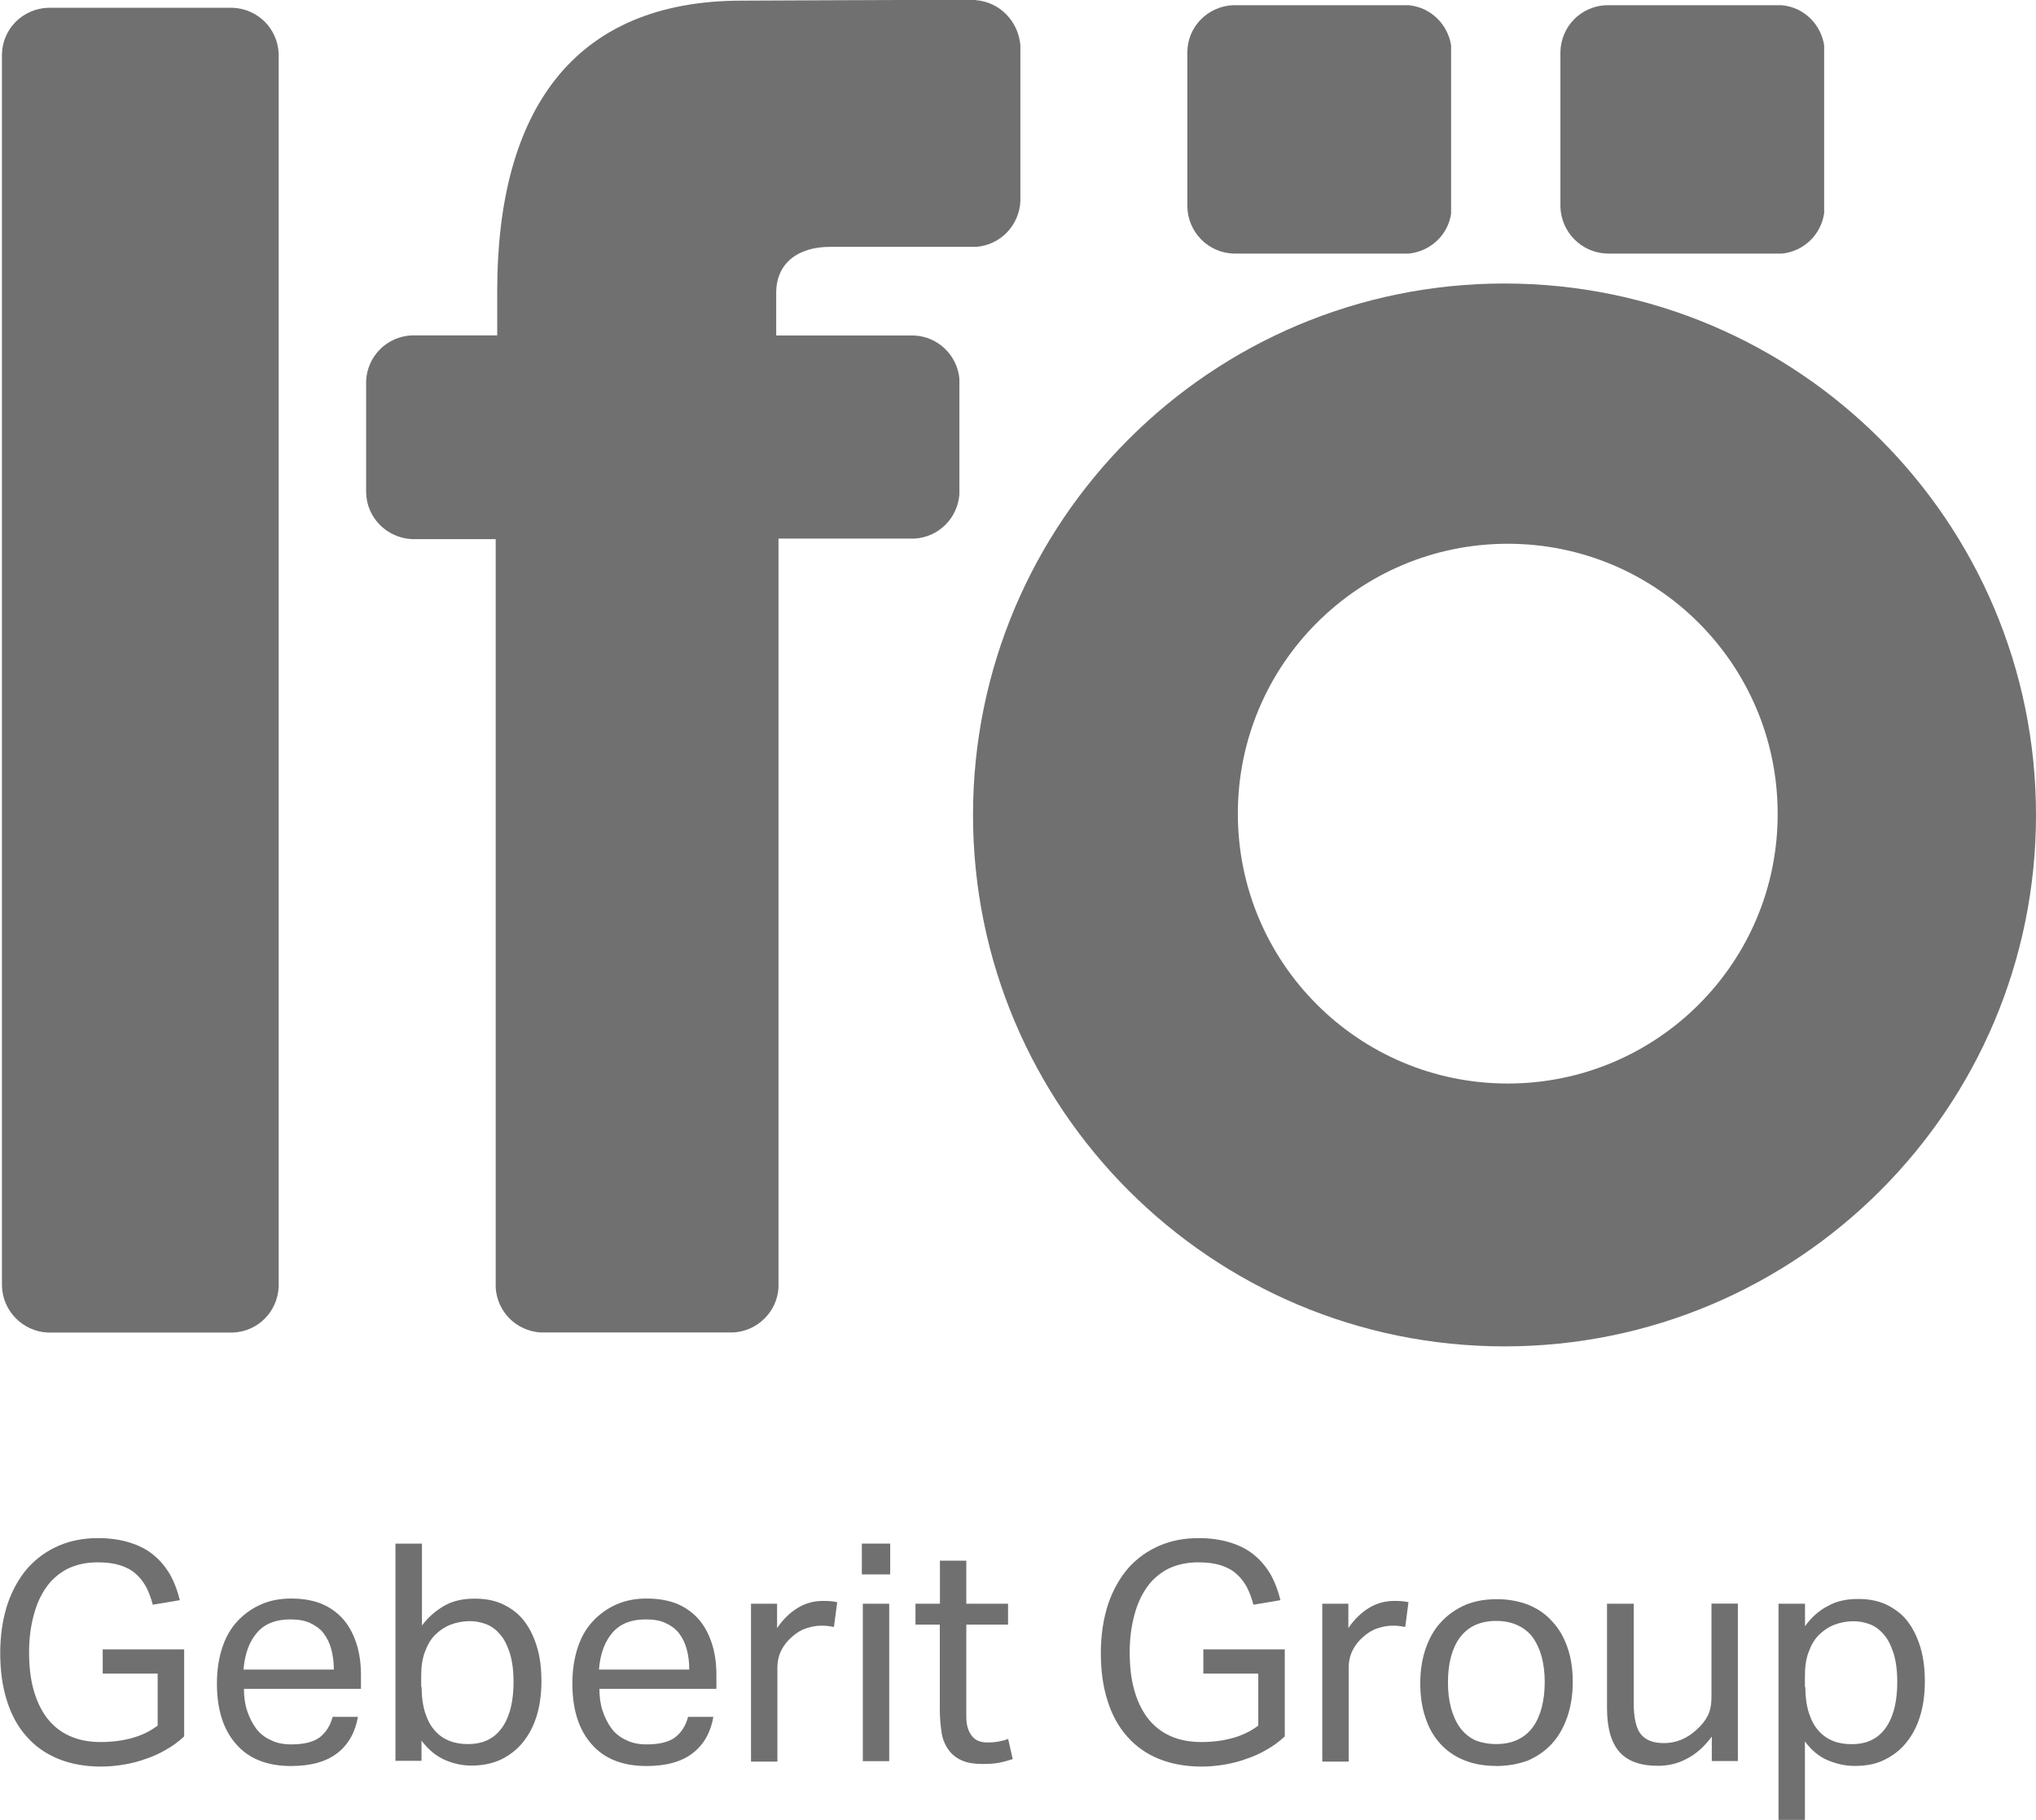
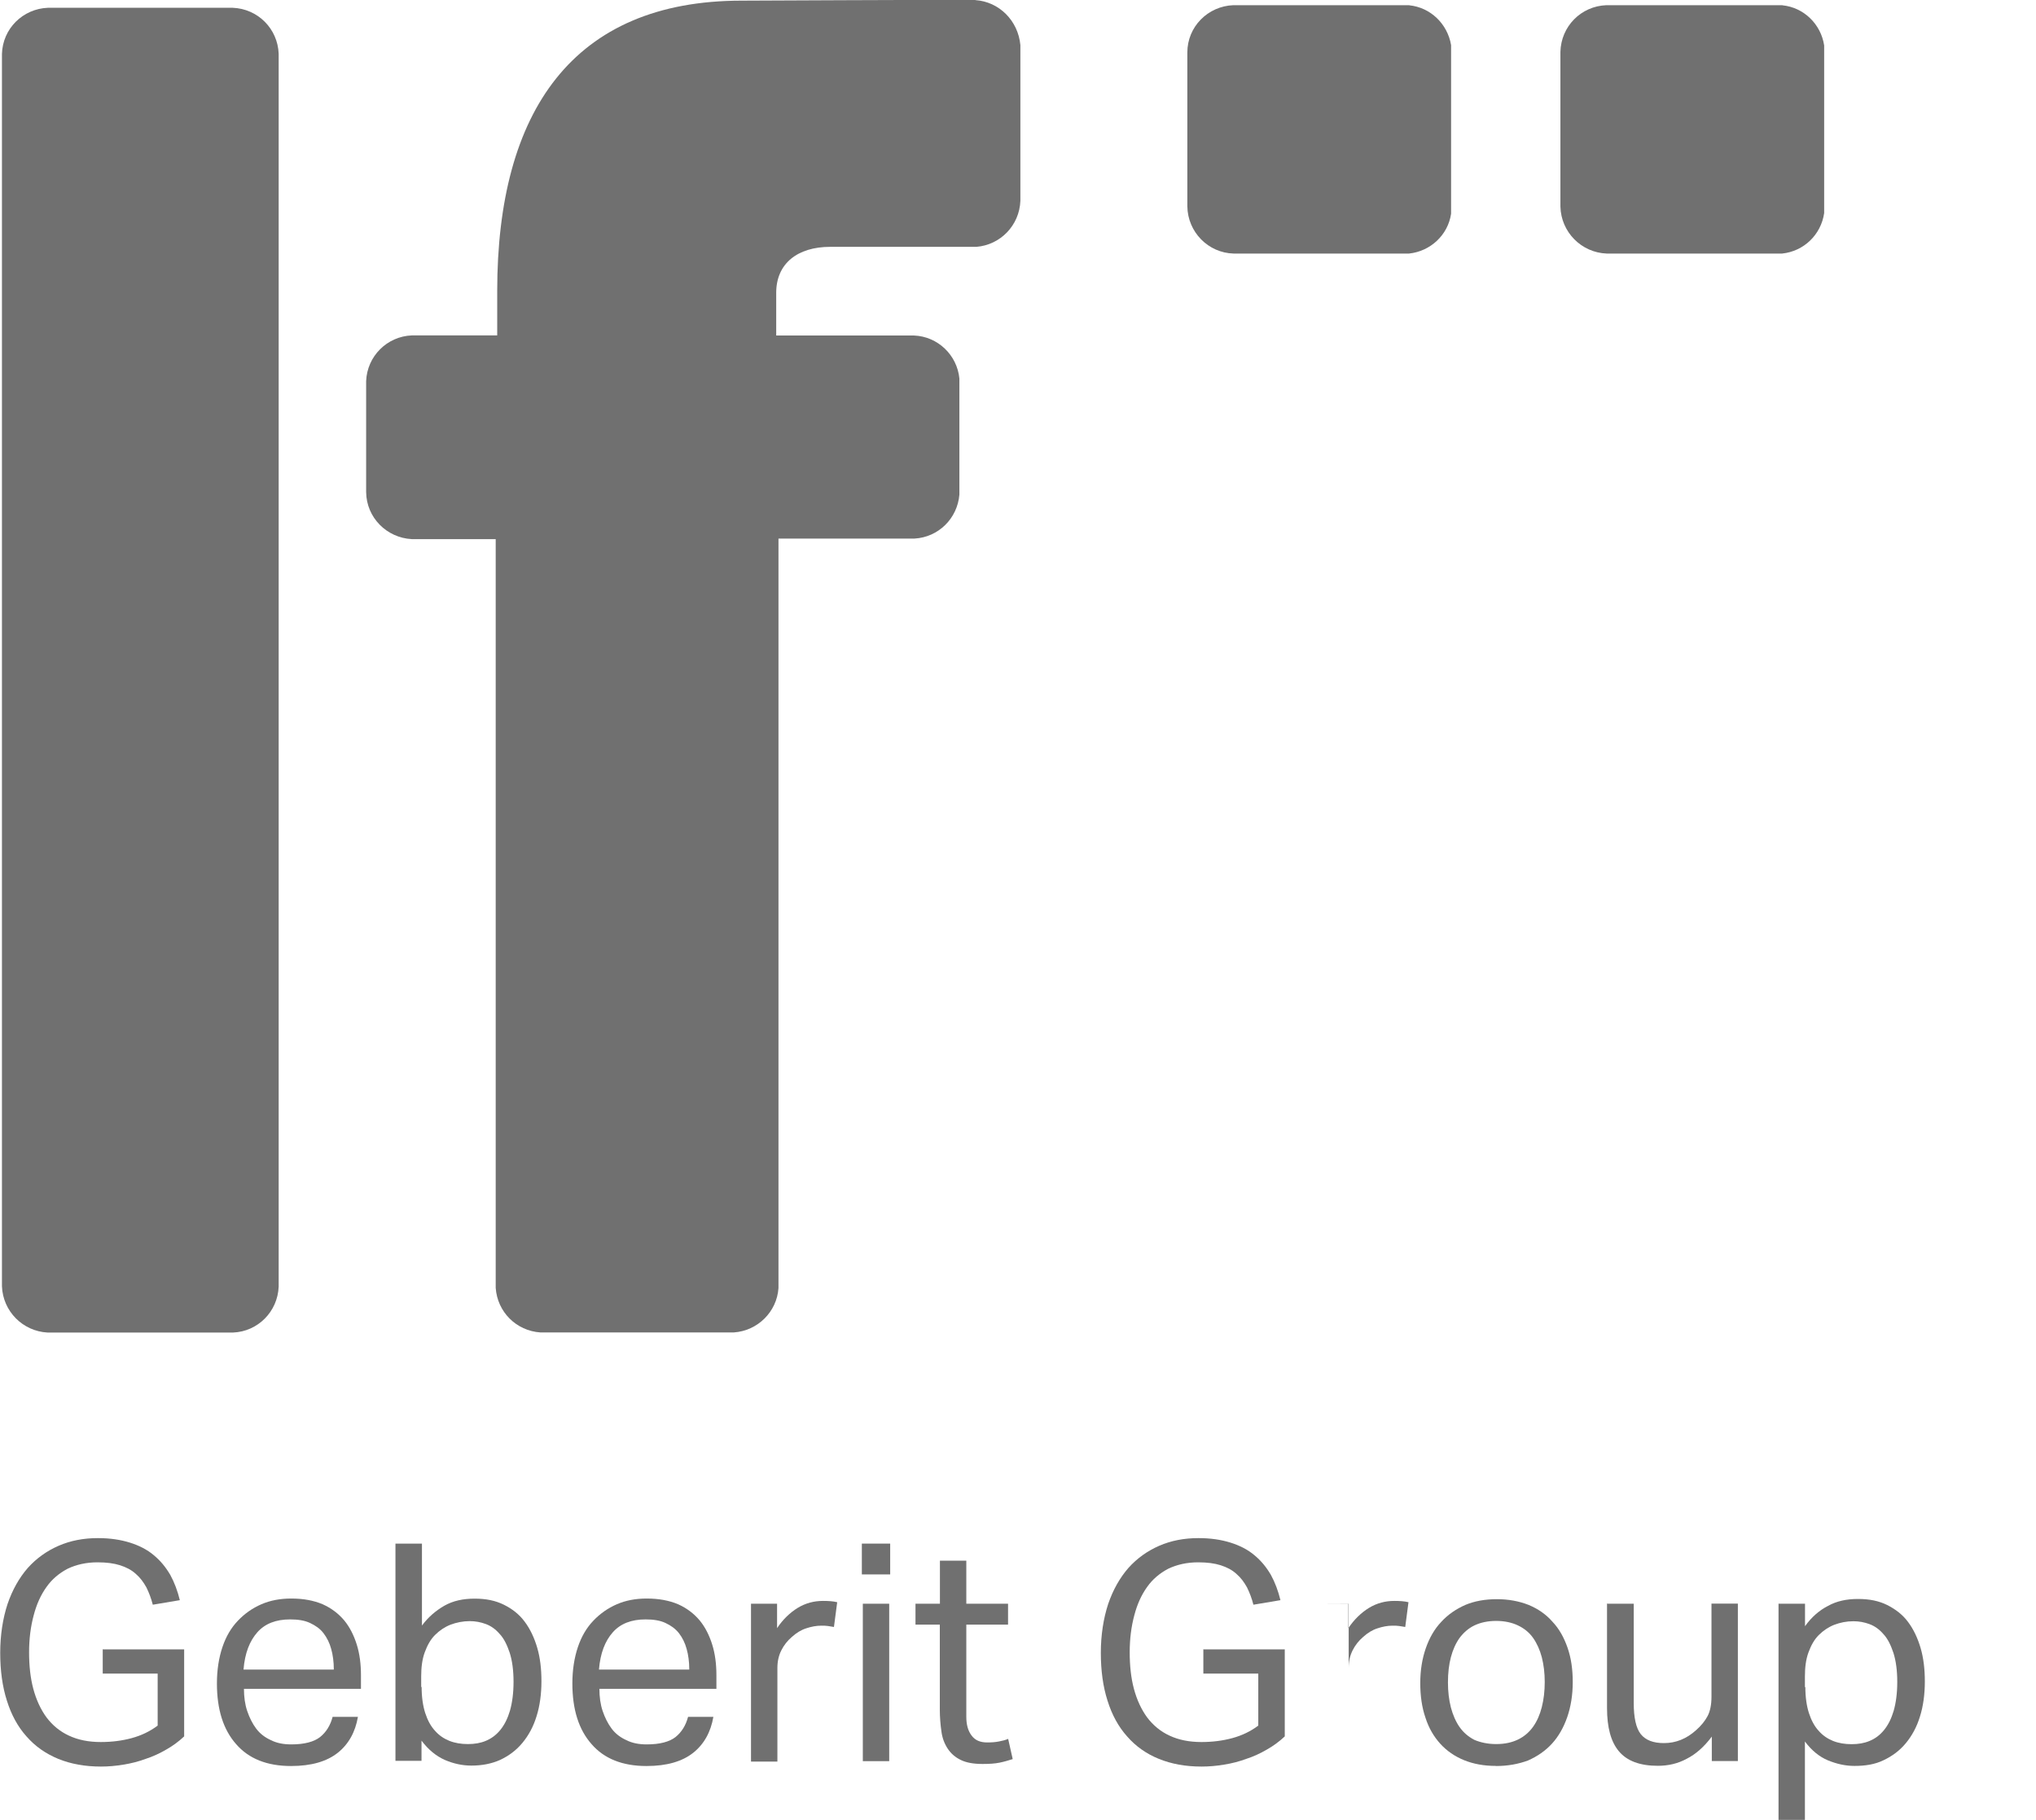
<svg xmlns="http://www.w3.org/2000/svg" id="Lag_1" viewBox="0 0 188.28 168.32">
  <defs>
    <style>.cls-1{fill:#707070;}</style>
  </defs>
-   <path class="cls-1" d="m139.13,26.22c-27.16,0-49.15,22.02-49.15,49.15s22.02,49.15,49.15,49.15,49.15-22.02,49.15-49.15-22.02-49.15-49.15-49.15Zm.3,73.99c-13.79,0-24.96-11.17-24.96-24.96s11.17-24.96,24.96-24.96,24.96,11.17,24.96,24.96c.03,13.79-11.17,24.96-24.96,24.96Z" />
  <path class="cls-1" d="m21.51.72H4.43C2.11.81.24,2.65.18,5v113.96c.09,2.32,1.93,4.16,4.22,4.28h17.15c2.29-.09,4.13-1.93,4.22-4.25V4.97c-.09-2.32-1.93-4.16-4.25-4.25Z" />
  <path class="cls-1" d="m164.83.48h-16.28c-2.35.09-4.19,1.96-4.25,4.31v14.32c.06,2.35,1.93,4.25,4.28,4.34h16.22c2.02-.21,3.6-1.75,3.89-3.74V4.2c-.3-1.96-1.87-3.51-3.86-3.71Z" />
  <path class="cls-1" d="m130.33.48h-16.28c-2.35.09-4.25,1.99-4.25,4.37v14.23c.03,2.38,1.93,4.31,4.28,4.37h16.22c1.99-.21,3.6-1.72,3.89-3.68V4.17c-.33-1.96-1.9-3.48-3.86-3.68Z" />
  <path class="cls-1" d="m90.19,0c-6.89-.03-18.39.06-21.6.06-15.6,0-22.61,10.22-22.61,26.86v4.1h-7.9c-2.29.09-4.13,1.93-4.22,4.22v10.28c.03,2.35,1.9,4.22,4.22,4.34h7.76v69.24c.15,2.23,1.9,3.98,4.13,4.13h17.89c2.2-.15,3.98-1.9,4.13-4.1V49.81h12.57c2.23-.12,3.98-1.87,4.16-4.07v-10.73c-.21-2.17-1.99-3.89-4.19-3.98h-12.75v-3.95c0-2.7,1.96-4.25,4.99-4.25h13.52c2.23-.18,3.98-1.99,4.07-4.25V4.17c-.21-2.26-1.96-4.01-4.16-4.16Z" />
  <path class="cls-1" d="m9.51,152.54h7.52v8.05c-.51.48-1.07.89-1.66,1.22-.62.36-1.25.65-1.9.86-.65.24-1.34.42-2.05.53-.71.12-1.4.18-2.08.18-1.49,0-2.79-.24-3.95-.71-1.16-.48-2.14-1.16-2.94-2.08-.8-.89-1.4-1.99-1.81-3.3-.42-1.31-.62-2.79-.62-4.43s.24-3.18.68-4.52c.45-1.31,1.07-2.41,1.87-3.33.8-.89,1.75-1.57,2.85-2.05,1.1-.48,2.32-.71,3.63-.71,1.13,0,2.11.15,2.97.42s1.6.65,2.2,1.16c.62.51,1.1,1.1,1.52,1.81.39.71.68,1.49.89,2.35l-2.5.42c-.15-.59-.36-1.13-.59-1.6-.27-.48-.56-.89-.98-1.25-.39-.36-.89-.62-1.46-.8s-1.25-.27-2.08-.27c-1.04,0-1.96.21-2.76.59-.8.42-1.46.98-1.96,1.69-.53.74-.92,1.6-1.19,2.64-.27,1.01-.42,2.14-.42,3.39s.12,2.38.39,3.39c.27,1.01.68,1.9,1.22,2.64.56.74,1.25,1.31,2.08,1.69.83.39,1.81.59,2.94.59,1.01,0,1.96-.12,2.85-.36.89-.24,1.69-.62,2.41-1.16v-4.81h-5.08v-2.26h.03Z" />
  <path class="cls-1" d="m33.1,158.78c-.24,1.4-.86,2.53-1.87,3.33-1.01.8-2.44,1.22-4.31,1.22-2.23,0-3.92-.68-5.08-2.02-1.19-1.34-1.78-3.21-1.78-5.62,0-1.25.18-2.38.51-3.36.33-.98.8-1.78,1.43-2.44s1.34-1.16,2.17-1.52c.83-.36,1.75-.53,2.76-.53,1.13,0,2.08.18,2.91.53.8.36,1.46.86,1.99,1.49.51.62.89,1.37,1.16,2.23.27.86.39,1.81.39,2.85v1.25h-10.82c0,.74.09,1.43.3,2.05s.48,1.16.83,1.63.83.83,1.37,1.07c.53.27,1.16.39,1.87.39,1.22,0,2.11-.24,2.67-.68.56-.45.95-1.07,1.16-1.87h2.35Zm-2.23-4.4c0-.68-.09-1.34-.24-1.87-.15-.56-.39-1.04-.71-1.46s-.74-.71-1.25-.95c-.51-.24-1.13-.33-1.84-.33-1.31,0-2.32.39-3.03,1.19-.71.8-1.16,1.93-1.28,3.45h8.35v-.03Z" />
  <path class="cls-1" d="m36.58,142.76h2.44v7.58c.59-.8,1.31-1.4,2.08-1.84.8-.45,1.72-.65,2.79-.65s1.93.18,2.7.56,1.43.89,1.93,1.57c.51.68.89,1.49,1.16,2.41s.39,1.96.39,3.09c0,1.19-.15,2.29-.45,3.24-.3.98-.74,1.78-1.31,2.47s-1.25,1.19-2.05,1.57c-.8.36-1.69.53-2.67.53-.83,0-1.66-.18-2.47-.53-.8-.36-1.52-.95-2.14-1.78v1.87h-2.41v-20.09Zm2.41,13.25c0,.95.12,1.75.33,2.41.21.65.51,1.22.89,1.63.39.45.83.74,1.34.95.53.21,1.1.3,1.72.3s1.16-.09,1.66-.3.95-.53,1.34-1.01c.39-.48.68-1.07.89-1.78.21-.74.33-1.63.33-2.67s-.12-1.96-.36-2.7c-.24-.71-.53-1.31-.92-1.72-.39-.45-.8-.74-1.28-.92-.48-.18-.98-.27-1.49-.27-.62,0-1.22.12-1.78.33-.53.21-1.01.53-1.43.95-.42.42-.71.95-.95,1.6-.24.65-.33,1.4-.33,2.23v.98h.03Z" />
  <path class="cls-1" d="m65.97,158.78c-.24,1.4-.86,2.53-1.87,3.33-1.01.8-2.44,1.22-4.31,1.22-2.23,0-3.92-.68-5.08-2.02-1.19-1.34-1.78-3.21-1.78-5.62,0-1.25.18-2.38.51-3.36.33-.98.8-1.78,1.43-2.44.62-.65,1.34-1.16,2.17-1.52.83-.36,1.75-.53,2.76-.53,1.13,0,2.08.18,2.91.53.8.36,1.46.86,1.99,1.49.51.62.89,1.37,1.16,2.23.27.86.39,1.81.39,2.85v1.25h-10.82c0,.74.09,1.43.3,2.05s.48,1.16.83,1.63.83.83,1.37,1.07c.53.27,1.16.39,1.87.39,1.22,0,2.11-.24,2.67-.68.56-.45.95-1.07,1.16-1.87h2.35Zm-2.23-4.4c0-.68-.09-1.34-.24-1.87-.15-.56-.39-1.04-.71-1.46-.33-.42-.74-.71-1.25-.95-.51-.24-1.13-.33-1.84-.33-1.31,0-2.32.39-3.03,1.19-.71.8-1.16,1.93-1.28,3.45h8.35v-.03Z" />
  <path class="cls-1" d="m69.45,148.32h2.41v2.26c.53-.8,1.19-1.43,1.9-1.87.74-.45,1.52-.65,2.35-.65.51,0,.95.03,1.31.12l-.3,2.29c-.18-.03-.39-.06-.56-.09-.18-.03-.39-.03-.62-.03-.45,0-.92.09-1.37.24-.48.15-.92.42-1.34.8-.42.36-.74.77-.98,1.25s-.36,1.01-.36,1.63v8.65h-2.44v-14.59Z" />
  <path class="cls-1" d="m79.7,142.76h2.62v2.85h-2.62v-2.85Zm.09,5.56h2.44v14.56h-2.44v-14.56Z" />
  <path class="cls-1" d="m86.92,150.25h-2.26v-1.93h2.26v-3.98h2.44v3.98h3.86v1.93h-3.86v8.53c0,.71.15,1.28.48,1.72.33.45.8.65,1.46.65.42,0,.77-.03,1.07-.09.3-.06.59-.12.86-.24l.42,1.87c-.39.12-.77.24-1.22.33-.45.09-.95.12-1.57.12-.83,0-1.49-.12-1.99-.36-.51-.24-.92-.59-1.22-1.04-.3-.45-.51-.98-.59-1.6-.09-.62-.15-1.31-.15-2.02v-7.87h.03Z" />
  <path class="cls-1" d="m111.29,152.54h7.52v8.05c-.51.48-1.07.89-1.66,1.22-.62.36-1.25.65-1.9.86-.65.24-1.34.42-2.05.53-.71.12-1.4.18-2.08.18-1.49,0-2.79-.24-3.95-.71s-2.14-1.16-2.94-2.08c-.8-.89-1.4-1.99-1.81-3.3-.42-1.31-.62-2.79-.62-4.43s.24-3.18.68-4.52c.45-1.31,1.07-2.41,1.87-3.33.8-.89,1.75-1.57,2.85-2.05,1.1-.48,2.32-.71,3.63-.71,1.13,0,2.11.15,2.97.42s1.6.65,2.2,1.16c.62.51,1.1,1.1,1.52,1.81.39.71.68,1.49.89,2.35l-2.5.42c-.15-.59-.36-1.13-.59-1.6-.27-.48-.56-.89-.98-1.25-.39-.36-.89-.62-1.46-.8-.56-.18-1.25-.27-2.08-.27-1.04,0-1.96.21-2.76.59-.8.42-1.46.98-1.96,1.69-.53.74-.92,1.6-1.19,2.64-.27,1.01-.42,2.14-.42,3.39s.12,2.38.39,3.39c.27,1.01.68,1.9,1.22,2.64.56.74,1.25,1.31,2.08,1.69.83.39,1.81.59,2.94.59,1.01,0,1.96-.12,2.85-.36.89-.24,1.69-.62,2.41-1.16v-4.81h-5.08v-2.26h.03Z" />
-   <path class="cls-1" d="m122.28,148.32h2.41v2.26c.53-.8,1.19-1.43,1.9-1.87.74-.45,1.52-.65,2.35-.65.51,0,.95.03,1.31.12l-.3,2.29c-.18-.03-.39-.06-.56-.09-.18-.03-.39-.03-.62-.03-.45,0-.92.09-1.37.24-.48.15-.92.42-1.34.8-.42.36-.74.77-.98,1.25-.24.48-.36,1.01-.36,1.63v8.65h-2.44v-14.59h0Z" />
+   <path class="cls-1" d="m122.28,148.32h2.41v2.26c.53-.8,1.19-1.43,1.9-1.87.74-.45,1.52-.65,2.35-.65.51,0,.95.03,1.31.12l-.3,2.29c-.18-.03-.39-.06-.56-.09-.18-.03-.39-.03-.62-.03-.45,0-.92.09-1.37.24-.48.15-.92.42-1.34.8-.42.36-.74.77-.98,1.25-.24.48-.36,1.01-.36,1.63v8.65v-14.59h0Z" />
  <path class="cls-1" d="m138.33,163.32c-1.1,0-2.08-.18-2.94-.53s-1.6-.86-2.2-1.52c-.59-.65-1.07-1.46-1.37-2.41-.33-.95-.48-2.02-.48-3.21s.18-2.26.51-3.21c.33-.95.8-1.78,1.43-2.44.62-.68,1.37-1.19,2.23-1.57.86-.36,1.84-.53,2.91-.53s2.05.18,2.94.53c.86.36,1.6.86,2.2,1.55.62.65,1.07,1.46,1.4,2.41.33.95.48,1.99.48,3.18s-.18,2.29-.51,3.24-.8,1.78-1.4,2.44c-.62.68-1.37,1.19-2.23,1.57-.89.33-1.87.51-2.97.51Zm.03-2.02c.8,0,1.46-.15,2.02-.42.56-.27,1.04-.68,1.4-1.19.36-.51.62-1.1.8-1.81.18-.71.27-1.49.27-2.32s-.09-1.57-.27-2.29c-.18-.68-.45-1.28-.8-1.78-.36-.51-.83-.89-1.4-1.16-.56-.27-1.25-.42-2.02-.42s-1.46.15-2.02.42-1.01.68-1.37,1.16c-.36.51-.62,1.1-.8,1.78-.18.68-.27,1.46-.27,2.32s.09,1.6.27,2.32c.18.68.45,1.31.8,1.81.36.51.8.89,1.37,1.19.56.24,1.25.39,2.02.39Z" />
  <path class="cls-1" d="m148.64,148.32h2.44v9.18c0,1.34.21,2.32.65,2.88.45.56,1.16.83,2.14.83,1.1,0,2.08-.39,2.97-1.19.48-.42.83-.86,1.07-1.31.24-.45.36-1.07.36-1.78v-8.62h2.44v14.56h-2.41v-2.26c-.71.95-1.49,1.63-2.32,2.05-.83.45-1.72.65-2.67.65-1.66,0-2.85-.45-3.6-1.34s-1.1-2.23-1.1-4.01v-9.66h.03Z" />
  <path class="cls-1" d="m164.51,148.32h2.41v2.08c.59-.83,1.31-1.46,2.11-1.87.8-.45,1.72-.65,2.79-.65s1.93.18,2.7.56c.77.39,1.43.89,1.93,1.57.51.68.89,1.49,1.16,2.41.27.92.39,1.96.39,3.09,0,1.19-.15,2.29-.45,3.24-.3.98-.74,1.78-1.31,2.47-.56.68-1.25,1.19-2.05,1.57-.8.39-1.69.53-2.7.53-.83,0-1.63-.18-2.44-.51-.8-.33-1.52-.92-2.14-1.75v7.25h-2.44v-20h.03Zm2.44,7.7c0,.95.12,1.75.33,2.41.21.65.51,1.22.89,1.63.39.45.83.74,1.34.95.53.21,1.1.3,1.72.3s1.16-.09,1.66-.3c.51-.21.95-.53,1.34-1.01s.68-1.07.89-1.78c.21-.74.33-1.63.33-2.67s-.12-1.96-.36-2.7c-.24-.71-.53-1.31-.92-1.72-.39-.45-.8-.74-1.28-.92-.48-.18-.98-.27-1.49-.27-.65,0-1.22.12-1.78.33-.53.21-1.01.53-1.43.95s-.71.95-.95,1.6c-.24.65-.33,1.4-.33,2.23v.98h.03Z" />
</svg>